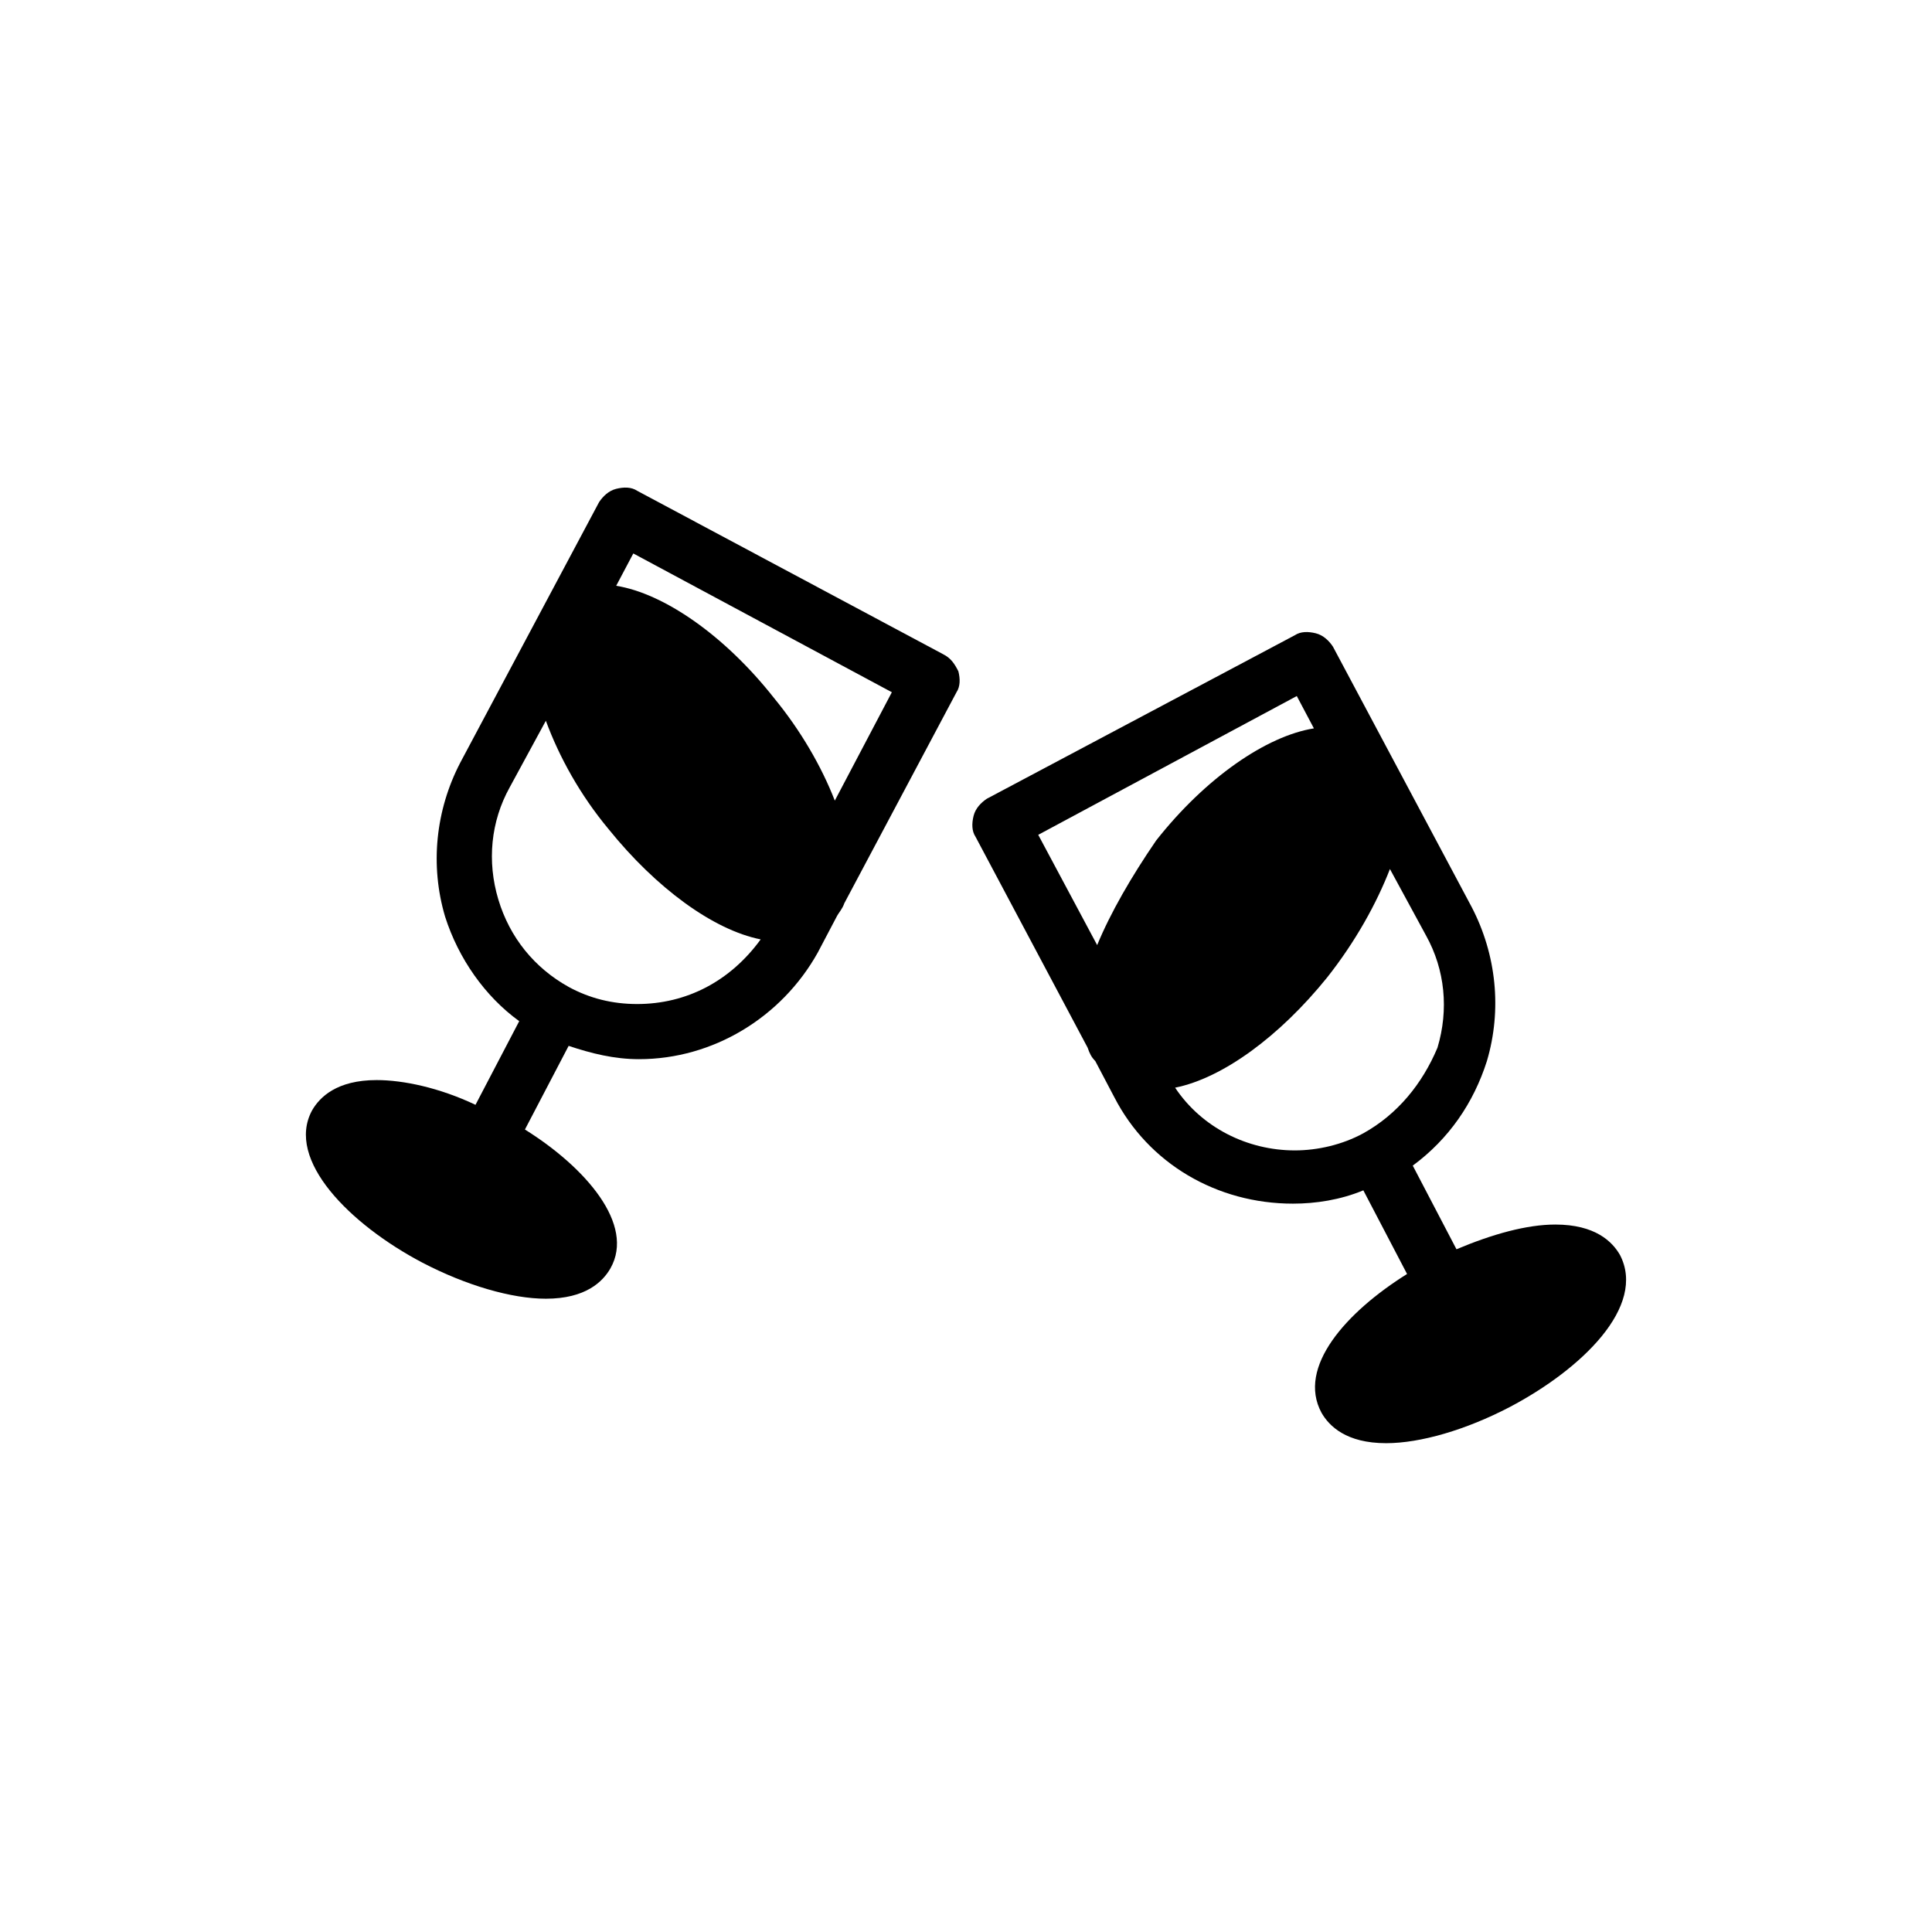
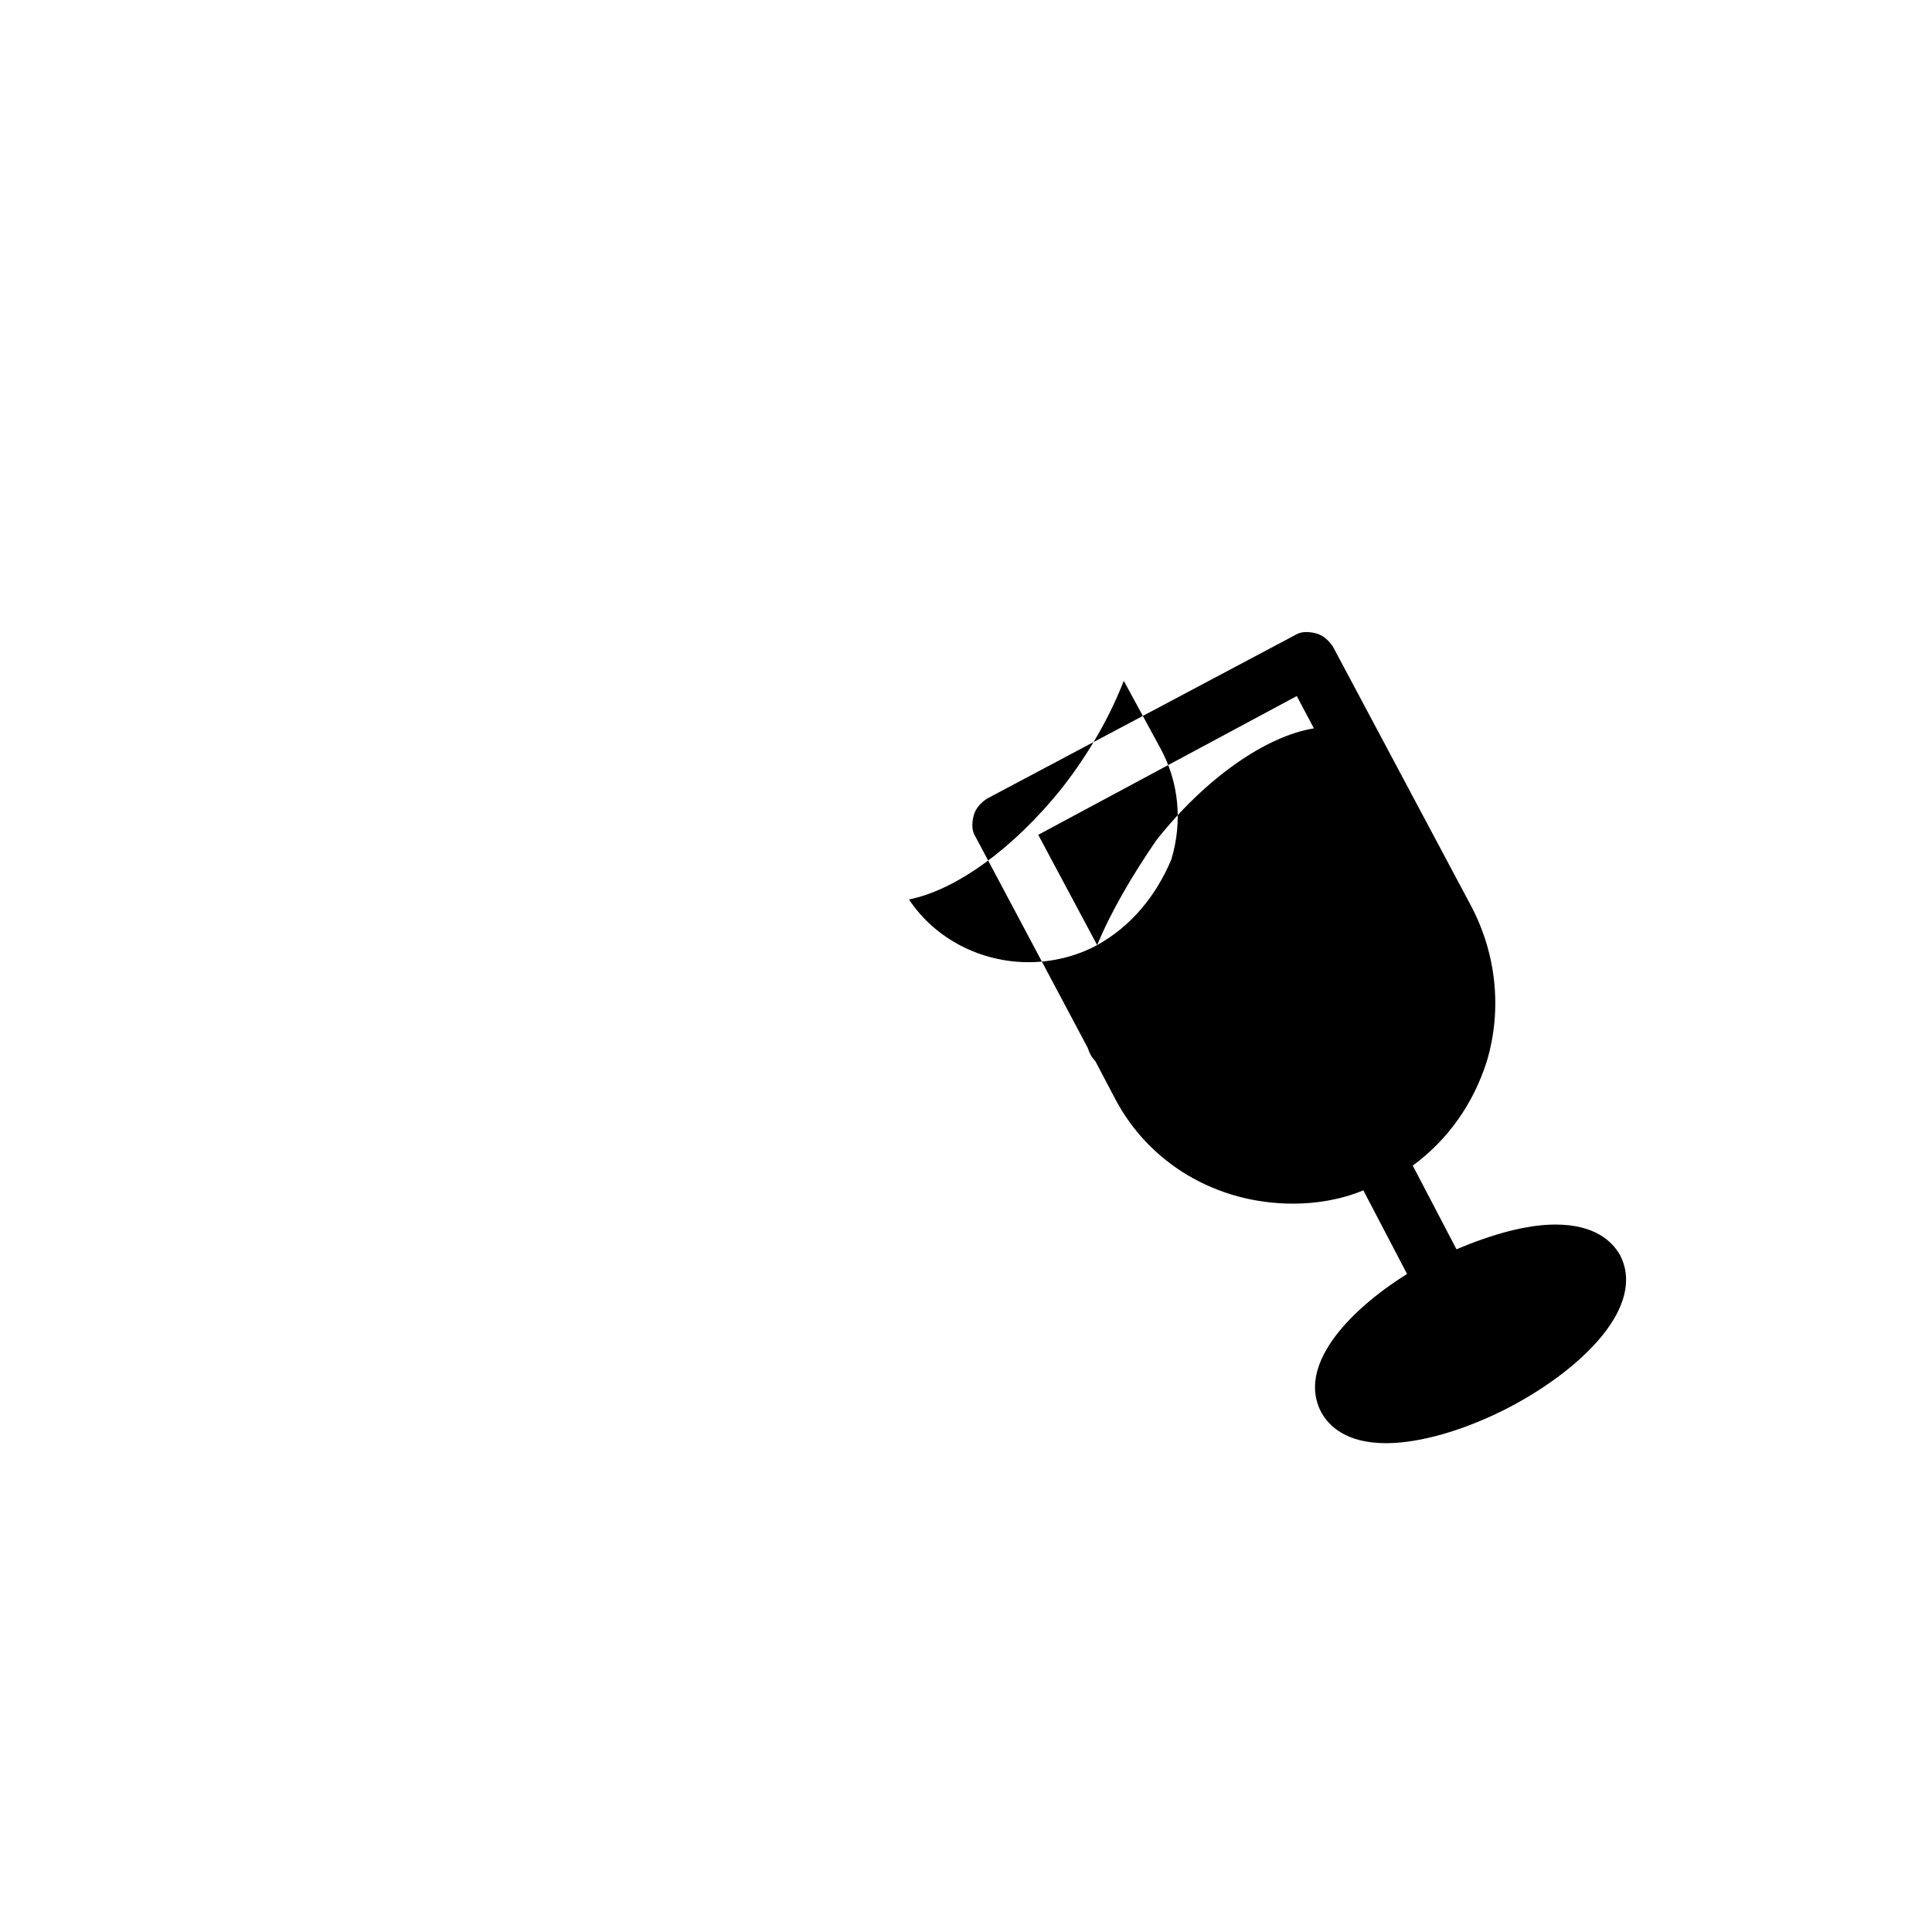
<svg xmlns="http://www.w3.org/2000/svg" fill="#000000" width="800px" height="800px" version="1.1" viewBox="144 144 512 512">
  <g>
-     <path d="m573.31 476.58c-2.016-3.527-6.551-8.062-17.129-8.062-7.559 0-16.625 2.519-26.199 6.551l-11.586-22.168c9.574-7.055 16.121-16.625 19.648-27.711 4.031-13.602 2.519-28.215-4.031-40.809l-36.777-69.023c-1.008-1.512-2.519-3.023-4.535-3.527s-4.031-0.504-5.543 0.504l-81.617 43.328c-1.512 1.008-3.023 2.519-3.527 4.535-0.504 2.016-0.504 4.031 0.504 5.543l29.727 55.922c0.504 1.512 1.008 2.519 2.016 3.527l5.039 9.574c9.07 17.633 27.207 28.215 47.359 28.215 6.047 0 12.594-1.008 18.641-3.527l11.586 22.168c-16.121 10.078-29.223 24.688-22.672 36.777 2.016 3.527 6.551 8.062 17.129 8.062 9.07 0 21.16-3.527 32.746-9.574 19.148-10.078 36.277-26.703 29.223-40.305zm-138.55-82.121-15.617-29.223 68.52-36.777 4.535 8.566c-12.594 2.016-28.719 13.098-41.816 29.727-6.555 9.57-12.094 19.141-15.621 27.707zm70.531 49.875c-5.543 3.023-12.09 4.535-18.137 4.535-12.594 0-24.688-6.047-31.738-16.625 12.594-2.519 27.711-13.602 40.305-29.223 7.559-9.574 13.098-19.648 16.625-28.719l9.574 17.633c5.039 9.07 6.047 19.648 3.023 29.727-4.031 9.574-10.582 17.637-19.652 22.672z" />
-     <path d="m393.95 317.38-81.113-43.328c-1.512-1.008-3.527-1.008-5.543-0.504-2.016 0.504-3.527 2.016-4.535 3.527l-36.777 69.023c-6.551 12.594-8.062 27.207-4.031 40.809 3.527 11.082 10.578 21.16 19.648 27.711l-11.586 22.168c-9.574-4.539-19.145-6.555-26.199-6.555-10.578 0-15.113 4.535-17.129 8.062-7.055 13.098 10.078 30.23 29.223 40.305 11.586 6.047 23.68 9.574 32.746 9.574 10.578 0 15.113-4.535 17.129-8.062 6.551-11.586-6.551-26.703-22.672-36.777l11.586-22.168c6.047 2.016 12.09 3.527 18.641 3.527 19.648 0 37.785-11.082 47.359-28.215l5.039-9.574c0.504-1.008 1.512-2.016 2.016-3.527l29.727-55.922c1.008-1.512 1.008-3.527 0.504-5.543-1.008-2.012-2.016-3.523-4.031-4.531zm-81.113 92.699c-6.551 0-12.594-1.512-18.137-4.535-9.07-5.039-15.617-13.098-18.641-23.176s-2.016-20.656 3.023-29.727l9.574-17.633c3.527 9.574 9.07 19.648 16.625 28.719 12.594 15.617 27.711 26.703 40.305 29.223-8.062 11.082-19.652 17.129-32.75 17.129zm52.395-53.906c-3.527-9.07-9.07-18.641-16.121-27.207-13.098-16.625-29.223-27.711-41.816-29.727l4.535-8.566 68.52 36.777z" />
+     <path d="m573.31 476.58c-2.016-3.527-6.551-8.062-17.129-8.062-7.559 0-16.625 2.519-26.199 6.551l-11.586-22.168c9.574-7.055 16.121-16.625 19.648-27.711 4.031-13.602 2.519-28.215-4.031-40.809l-36.777-69.023c-1.008-1.512-2.519-3.023-4.535-3.527s-4.031-0.504-5.543 0.504l-81.617 43.328c-1.512 1.008-3.023 2.519-3.527 4.535-0.504 2.016-0.504 4.031 0.504 5.543l29.727 55.922c0.504 1.512 1.008 2.519 2.016 3.527l5.039 9.574c9.07 17.633 27.207 28.215 47.359 28.215 6.047 0 12.594-1.008 18.641-3.527l11.586 22.168c-16.121 10.078-29.223 24.688-22.672 36.777 2.016 3.527 6.551 8.062 17.129 8.062 9.07 0 21.16-3.527 32.746-9.574 19.148-10.078 36.277-26.703 29.223-40.305zm-138.55-82.121-15.617-29.223 68.52-36.777 4.535 8.566c-12.594 2.016-28.719 13.098-41.816 29.727-6.555 9.57-12.094 19.141-15.621 27.707zc-5.543 3.023-12.09 4.535-18.137 4.535-12.594 0-24.688-6.047-31.738-16.625 12.594-2.519 27.711-13.602 40.305-29.223 7.559-9.574 13.098-19.648 16.625-28.719l9.574 17.633c5.039 9.07 6.047 19.648 3.023 29.727-4.031 9.574-10.582 17.637-19.652 22.672z" />
  </g>
</svg>